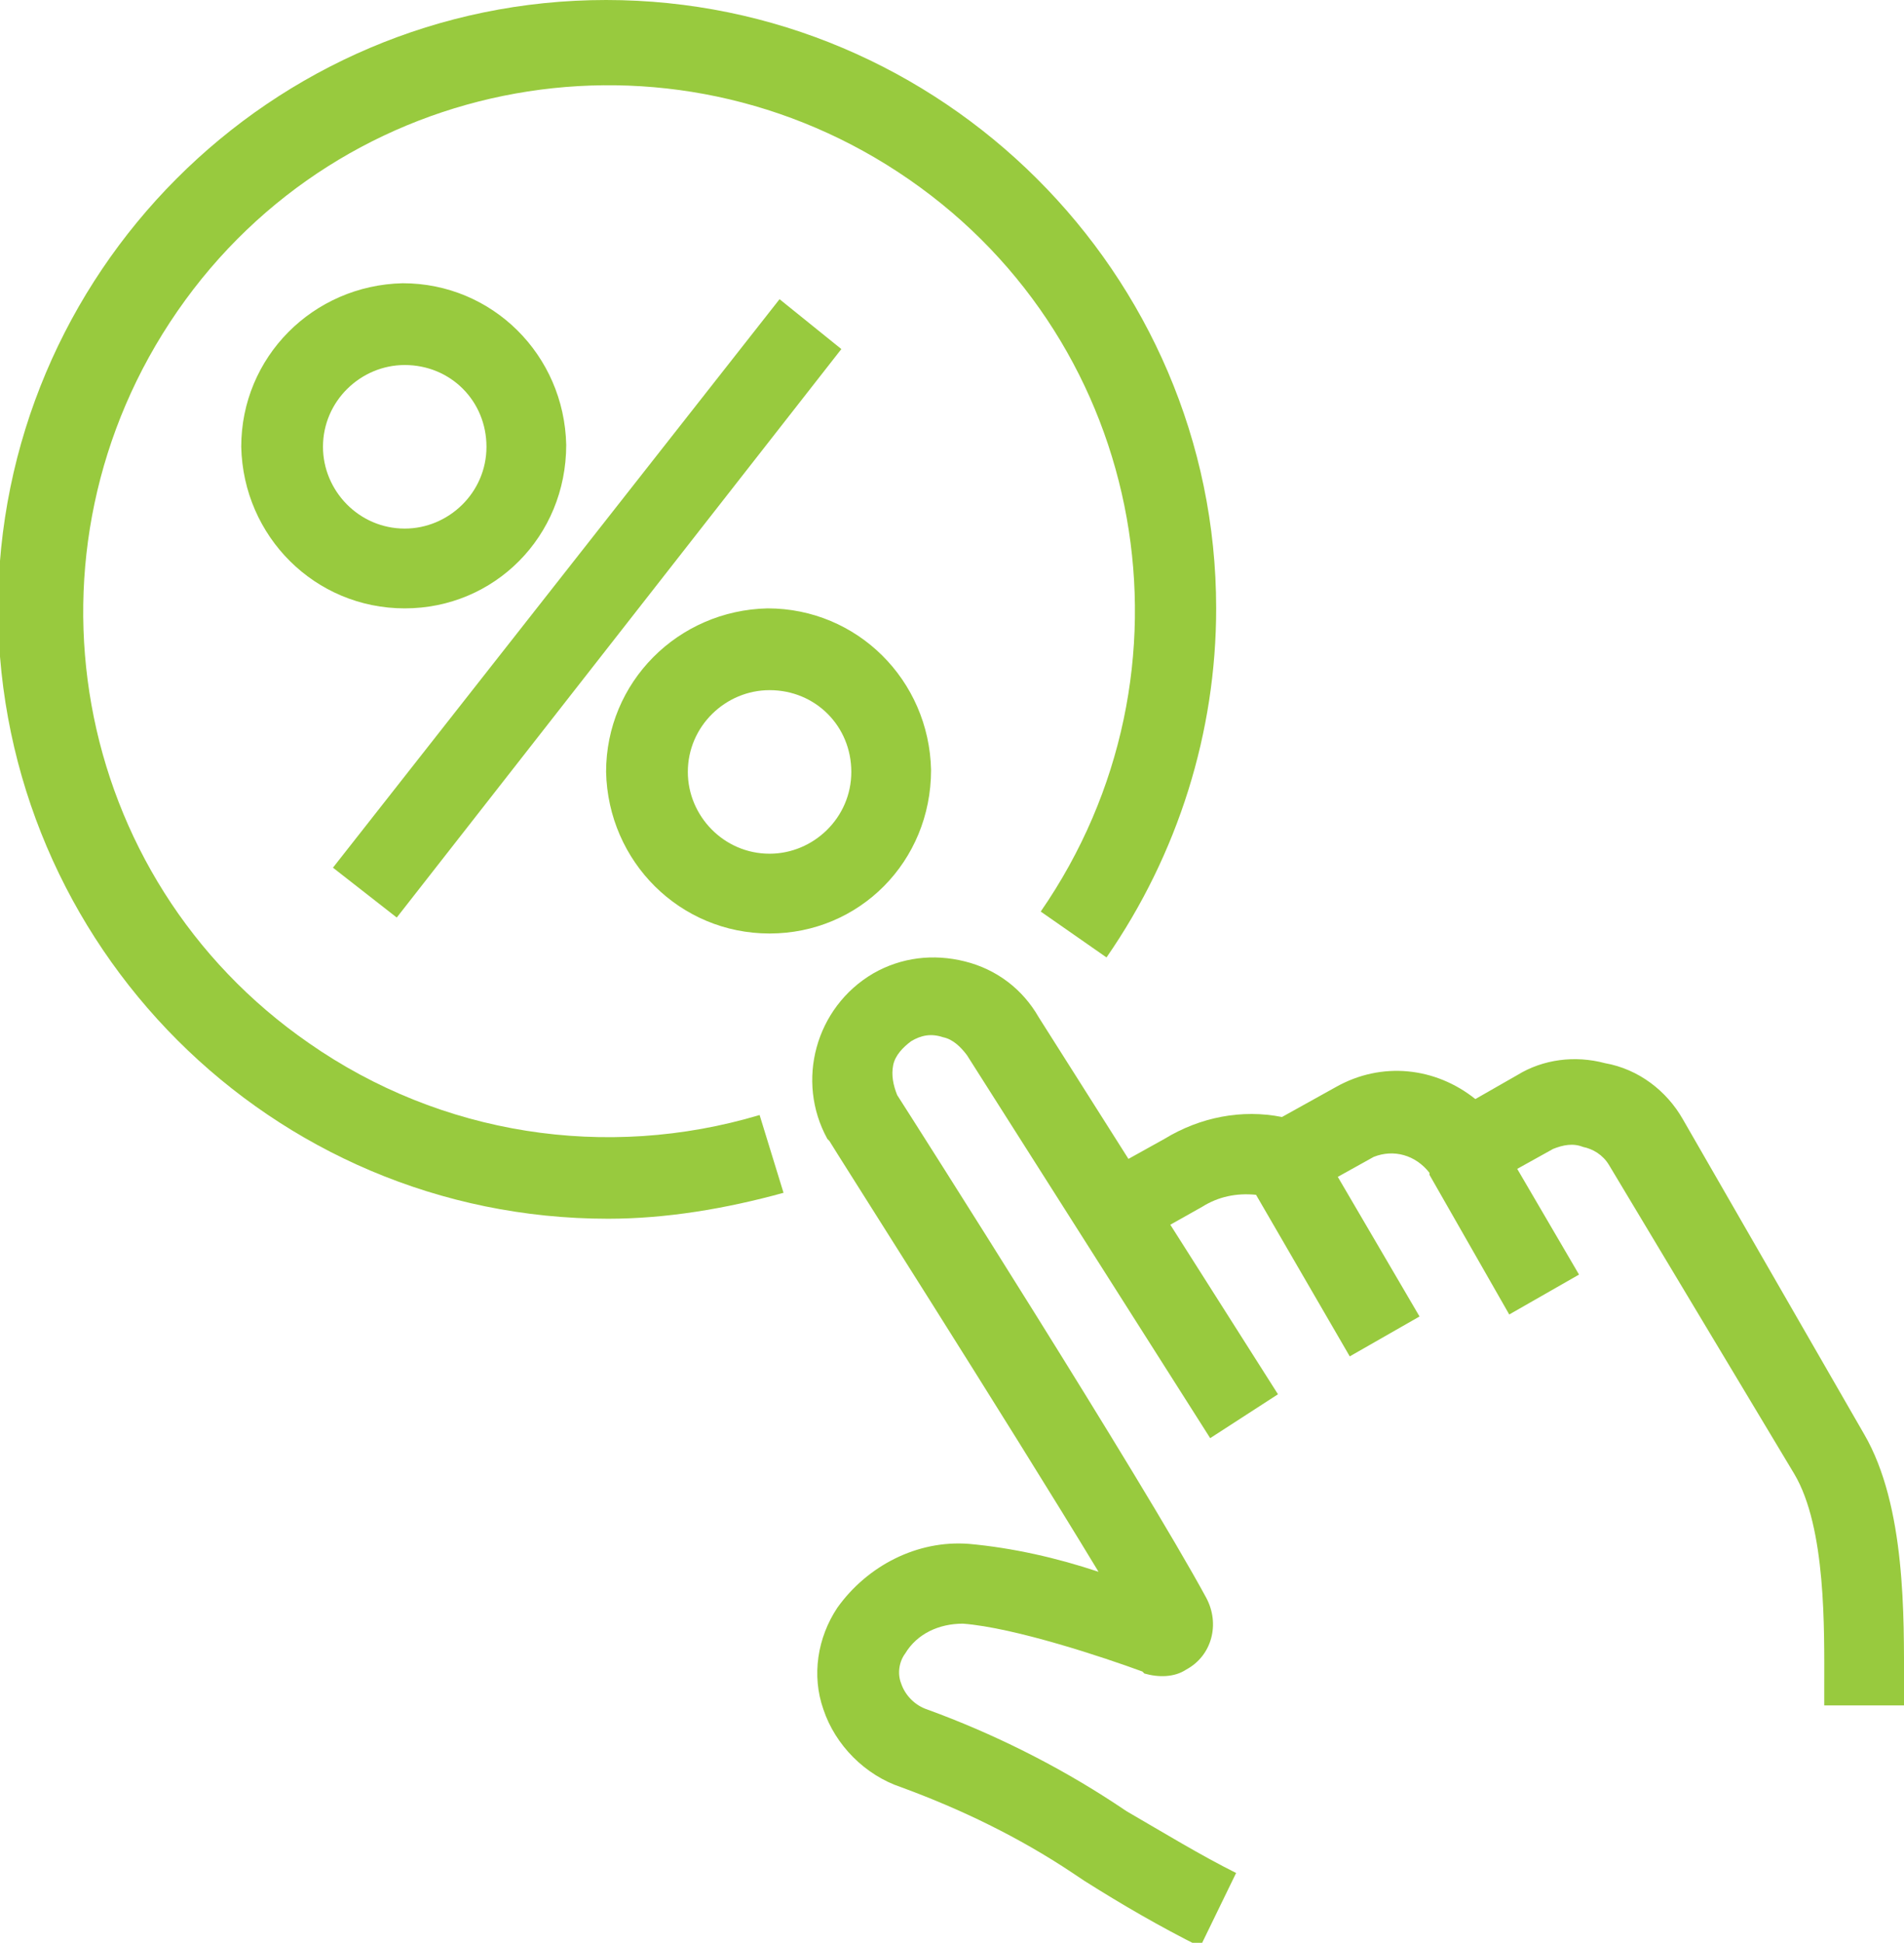
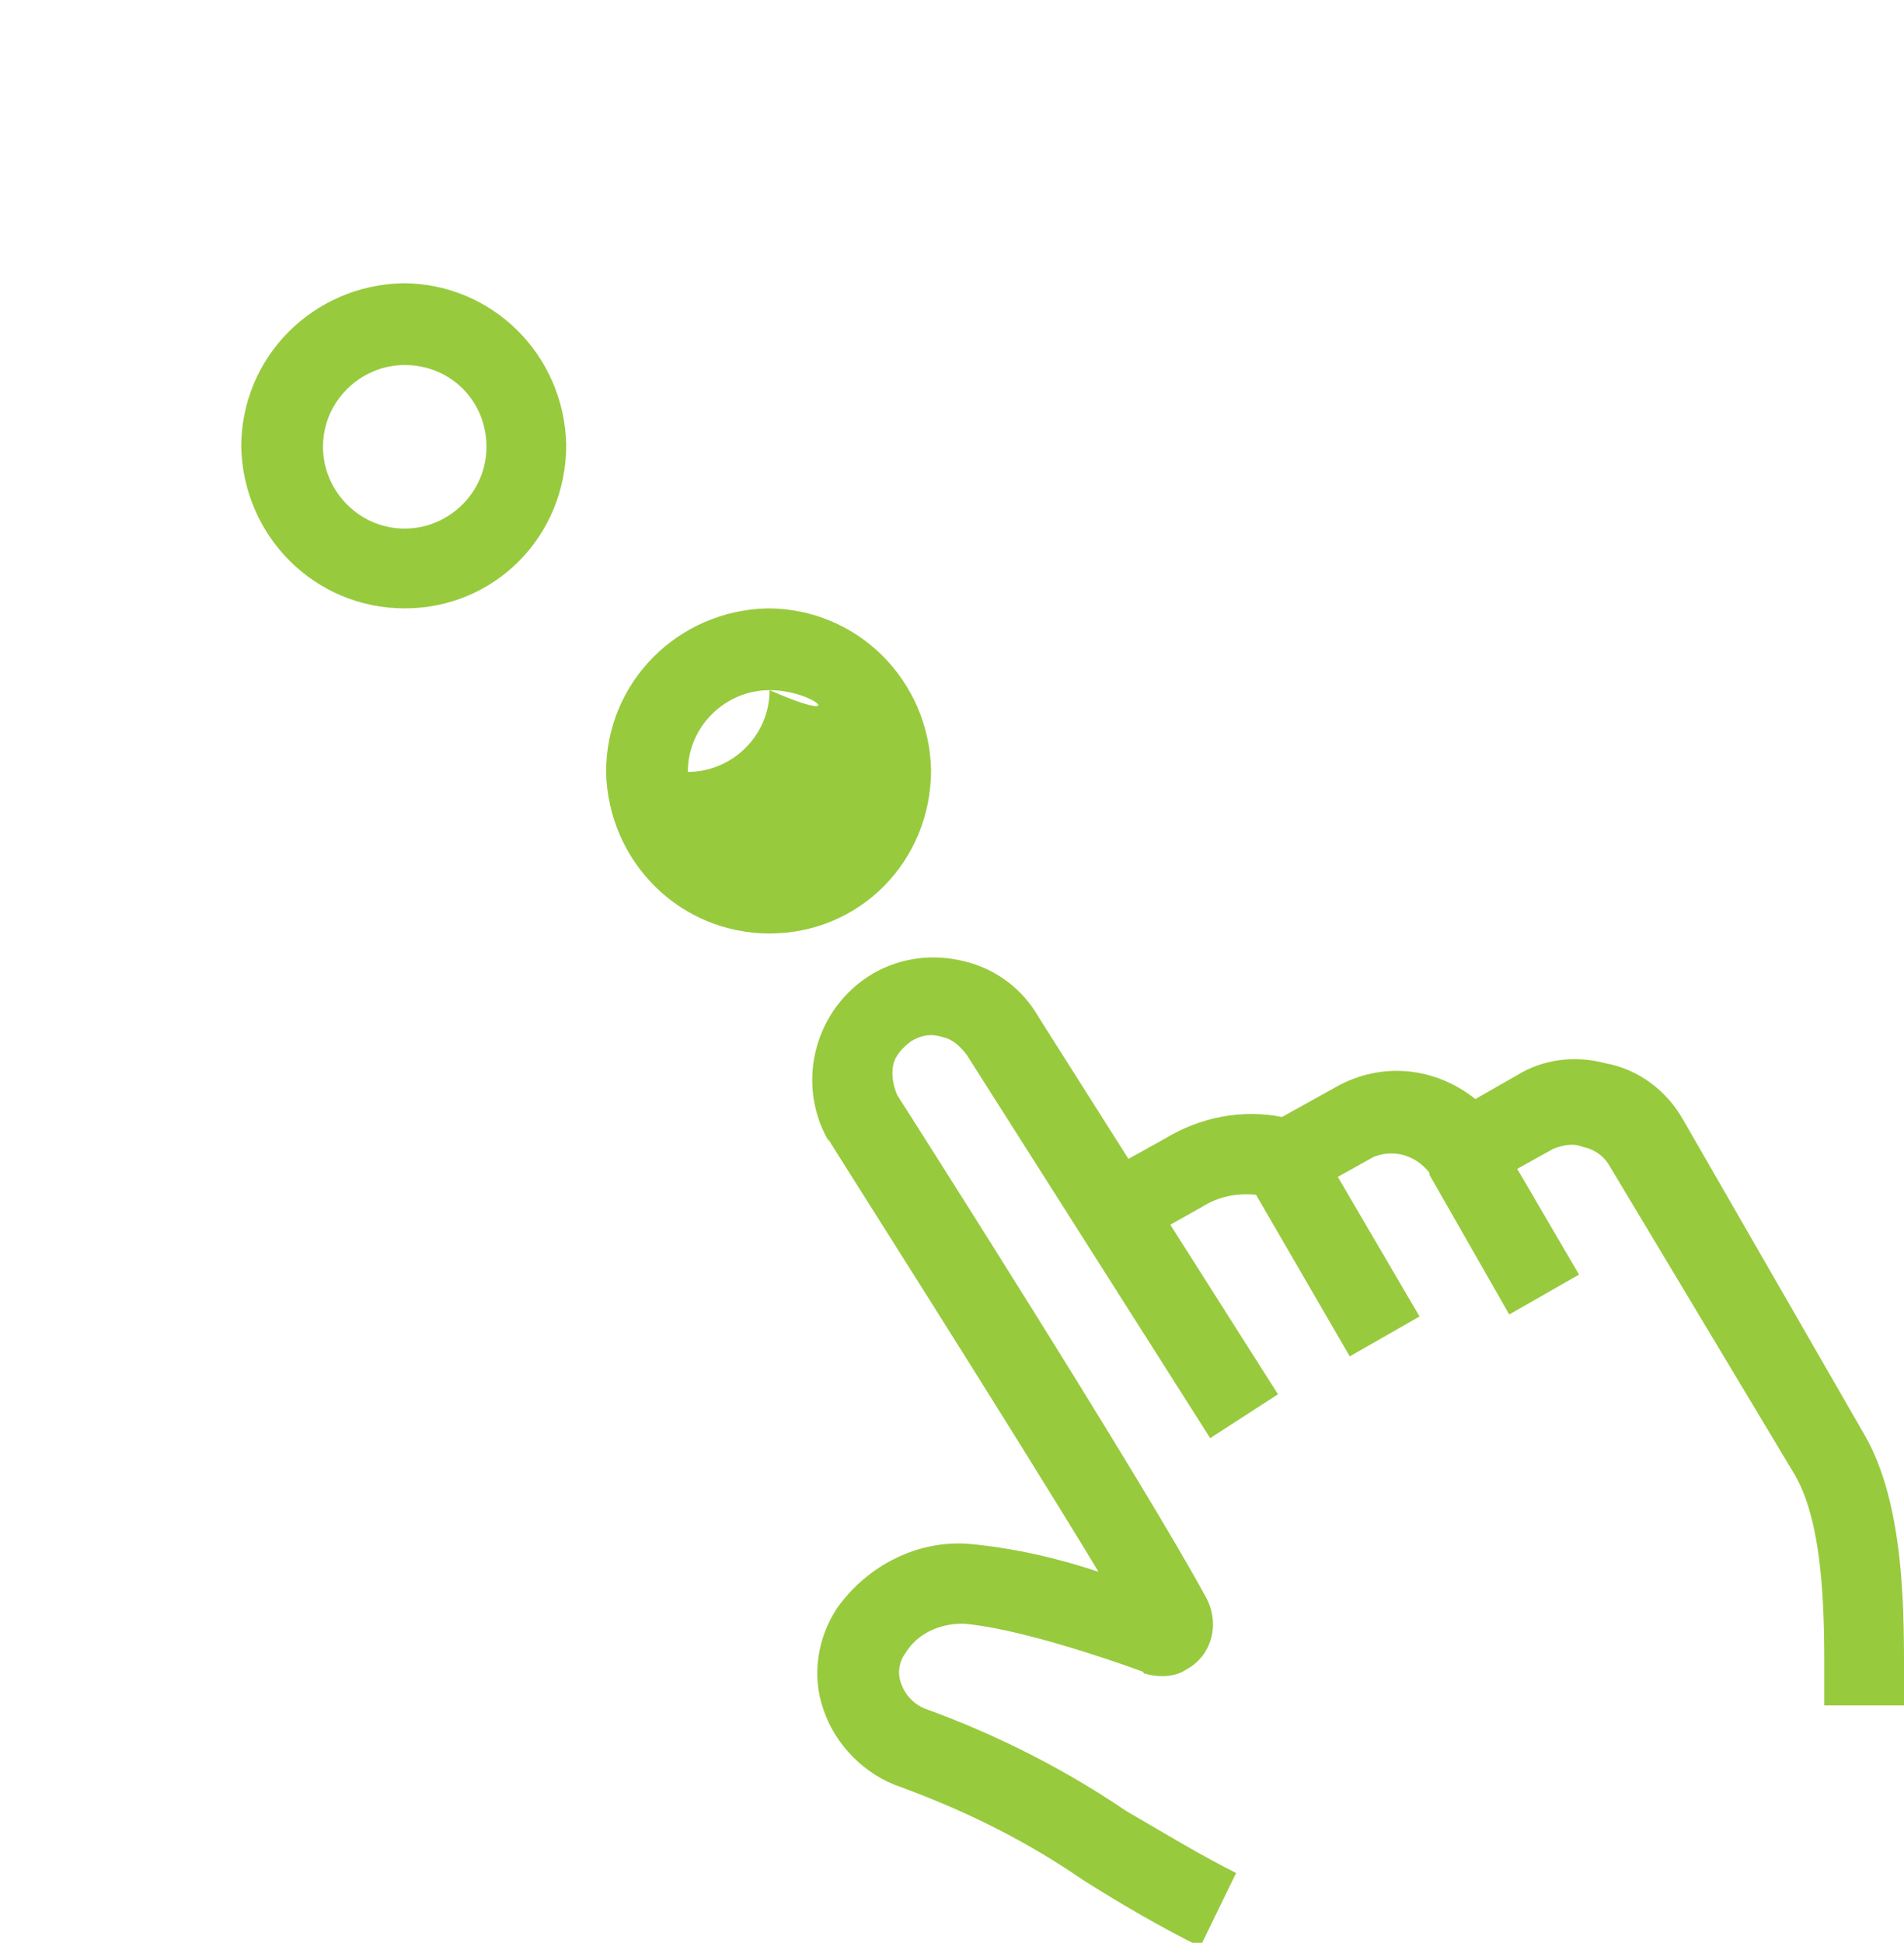
<svg xmlns="http://www.w3.org/2000/svg" version="1.1" id="Layer_1" x="0px" y="0px" viewBox="0 0 95.5 97.4" style="enable-background:new 0 0 95.5 97.4;" xml:space="preserve">
  <style type="text/css">
	.st0{fill-rule:evenodd;clip-rule:evenodd;fill:#98CA3E;}
</style>
  <g>
    <path class="st0" d="M95.5,84.5c0-3.4,0.1-9-2-12.6l-9.1-15.8c-0.8-1.4-2.2-2.5-3.9-2.8c-1.5-0.4-3.1-0.2-4.4,0.6L74,55.1   c-2-1.6-4.7-1.9-7-0.6L64.3,56c-2-0.4-4.1,0-5.9,1.1l-1.8,1l-4.5-7.1c-0.8-1.4-2.1-2.4-3.7-2.8c-1.6-0.4-3.2-0.2-4.6,0.6   c-2.9,1.7-3.9,5.4-2.3,8.3l0.1,0.1c0.1,0.2,8.9,14,13.5,21.6c-2.1-0.7-4.3-1.2-6.5-1.4c-2.6-0.2-5.1,1.1-6.6,3.2   c-1,1.5-1.3,3.4-0.7,5.1c0.6,1.8,2.1,3.3,3.9,3.9c3,1.1,5.9,2.5,8.6,4.3l0.6,0.4c1.9,1.2,3.8,2.3,5.8,3.3l1.8-3.7   c-1.8-0.9-3.6-2-5.5-3.1l-0.6-0.4c-2.9-1.9-6.1-3.5-9.4-4.7c-0.6-0.2-1.1-0.7-1.3-1.3c-0.2-0.5-0.1-1.1,0.2-1.5   c0.6-1,1.7-1.5,2.9-1.5c2.6,0.2,7.1,1.7,9,2.4l0.1,0.1c0.7,0.2,1.5,0.2,2.1-0.2c1.3-0.7,1.7-2.3,1-3.6C57.3,74.2,45.9,56.3,45,54.9   c-0.2-0.5-0.3-1-0.2-1.5c0.1-0.5,0.5-0.9,0.9-1.2c0.5-0.3,1-0.4,1.6-0.2c0.5,0.1,0.9,0.5,1.2,0.9l0,0l12.2,19.2l3.4-2.2l-5.4-8.5   l1.6-0.9l0,0c0.8-0.5,1.7-0.7,2.7-0.6l4.7,8.1l3.5-2l-4.1-7l1.8-1c1-0.4,2.1-0.1,2.8,0.8l0,0.1l4,7l3.5-2l-3.1-5.3l1.8-1   c0.5-0.2,1-0.3,1.5-0.1c0.5,0.1,1,0.4,1.3,0.9L90,73.9c1.6,2.7,1.5,7.8,1.5,10.6c0,0.4,0,0.7,0,1h4.1l0,0V84.5z" />
    <path class="st0" d="M20.3,30.5c-4.5,0-8.1-3.6-8.2-8.1c0-4.5,3.6-8.1,8.1-8.2c4.5,0,8.1,3.6,8.2,8.1c0,0,0,0,0,0   C28.4,26.9,24.8,30.5,20.3,30.5L20.3,30.5z M20.3,18.3c-2.2,0-4.1,1.8-4.1,4.1c0,2.2,1.8,4.1,4.1,4.1c2.2,0,4.1-1.8,4.1-4.1   C24.4,20.1,22.6,18.3,20.3,18.3C20.3,18.3,20.3,18.3,20.3,18.3L20.3,18.3z" />
-     <path class="st0" d="M38.6,46.8c-4.5,0-8.1-3.6-8.2-8.1c0-4.5,3.6-8.1,8.1-8.2c4.5,0,8.1,3.6,8.2,8.1c0,0,0,0,0,0   C46.7,43.2,43.1,46.8,38.6,46.8L38.6,46.8z M38.6,34.6c-2.2,0-4.1,1.8-4.1,4.1c0,2.2,1.8,4.1,4.1,4.1c2.2,0,4.1-1.8,4.1-4.1   C42.7,36.4,40.9,34.6,38.6,34.6L38.6,34.6z" />
-     <polygon class="st0" points="19.9,46 16.7,43.5 39.1,15 42.2,17.5  " />
-     <path class="st0" d="M30.5,61.1C13.6,61.1,0,47.4-0.1,30.6C-0.1,13.7,13.6,0,30.4,0S61,13.7,61,30.5c0,6.2-1.9,12.3-5.5,17.5   l-3.3-2.3c8.3-12,5.4-28.4-6.6-36.7c-12-8.3-28.4-5.4-36.7,6.6c-8.3,12-5.4,28.4,6.6,36.7c6.6,4.6,14.9,5.9,22.6,3.6l1.2,3.9   C36.4,60.6,33.4,61.1,30.5,61.1L30.5,61.1z" />
+     <path class="st0" d="M38.6,46.8c-4.5,0-8.1-3.6-8.2-8.1c0-4.5,3.6-8.1,8.1-8.2c4.5,0,8.1,3.6,8.2,8.1c0,0,0,0,0,0   C46.7,43.2,43.1,46.8,38.6,46.8L38.6,46.8z M38.6,34.6c-2.2,0-4.1,1.8-4.1,4.1c2.2,0,4.1-1.8,4.1-4.1   C42.7,36.4,40.9,34.6,38.6,34.6L38.6,34.6z" />
  </g>
</svg>